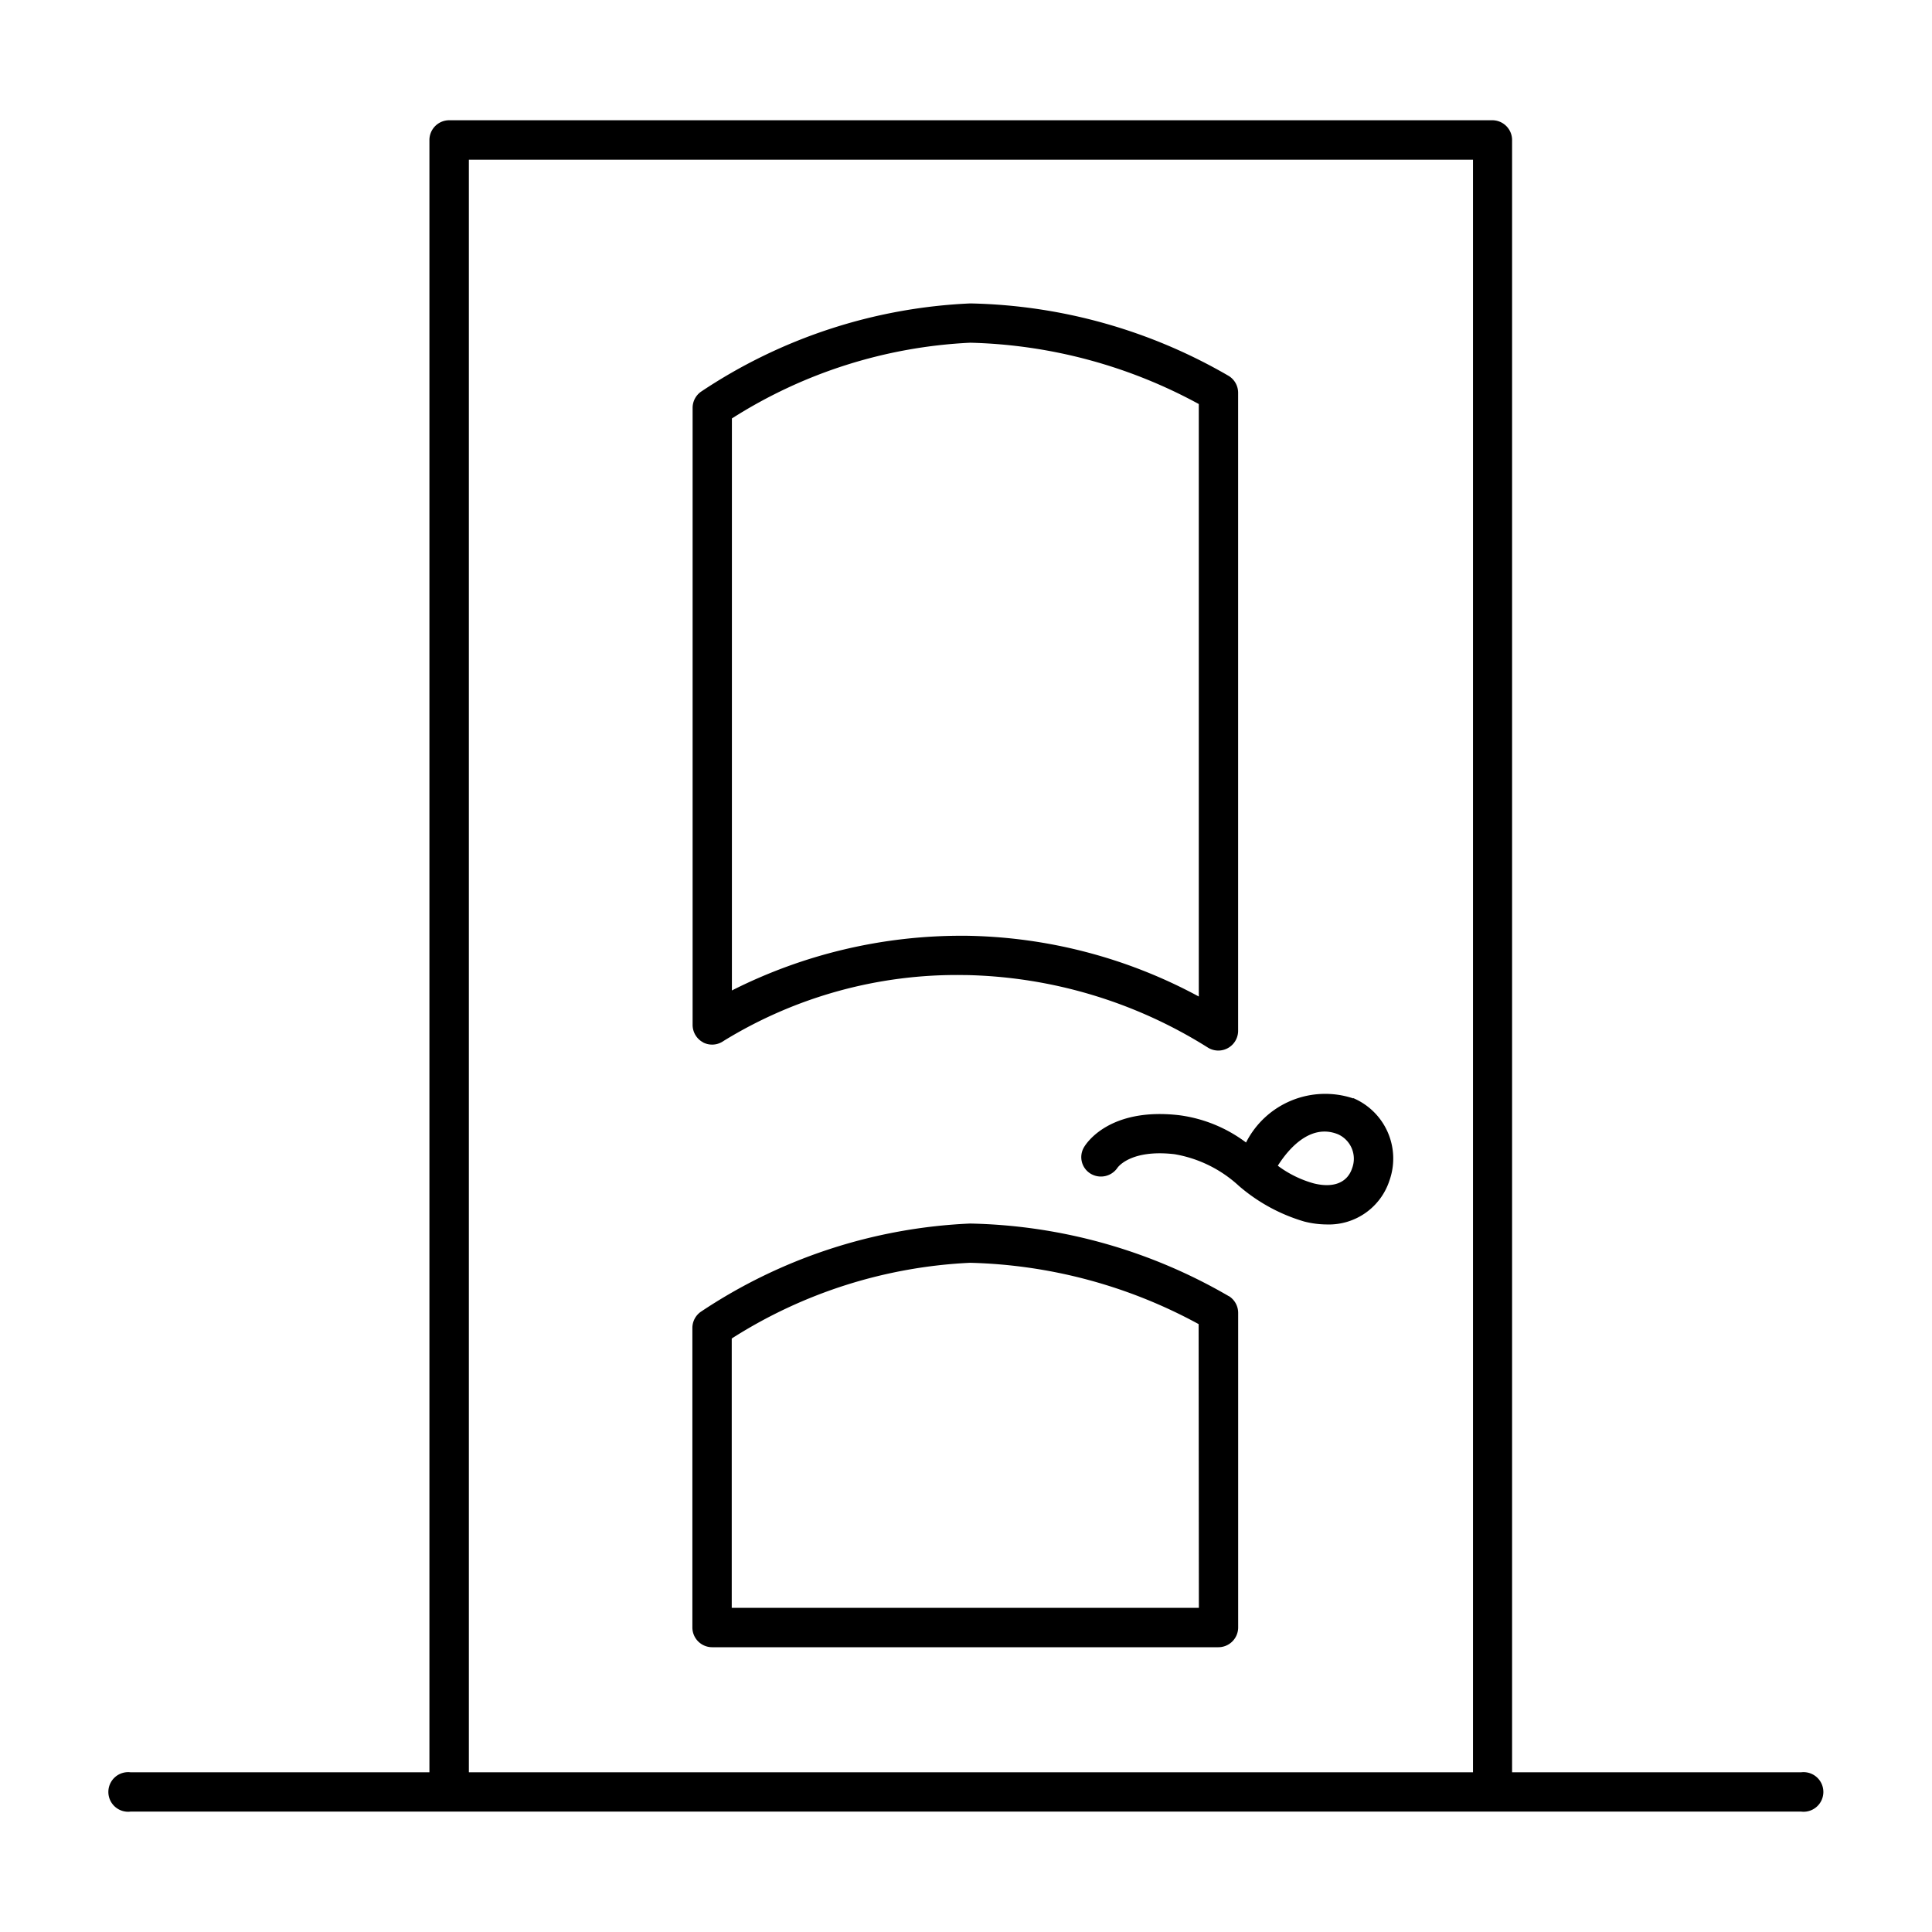
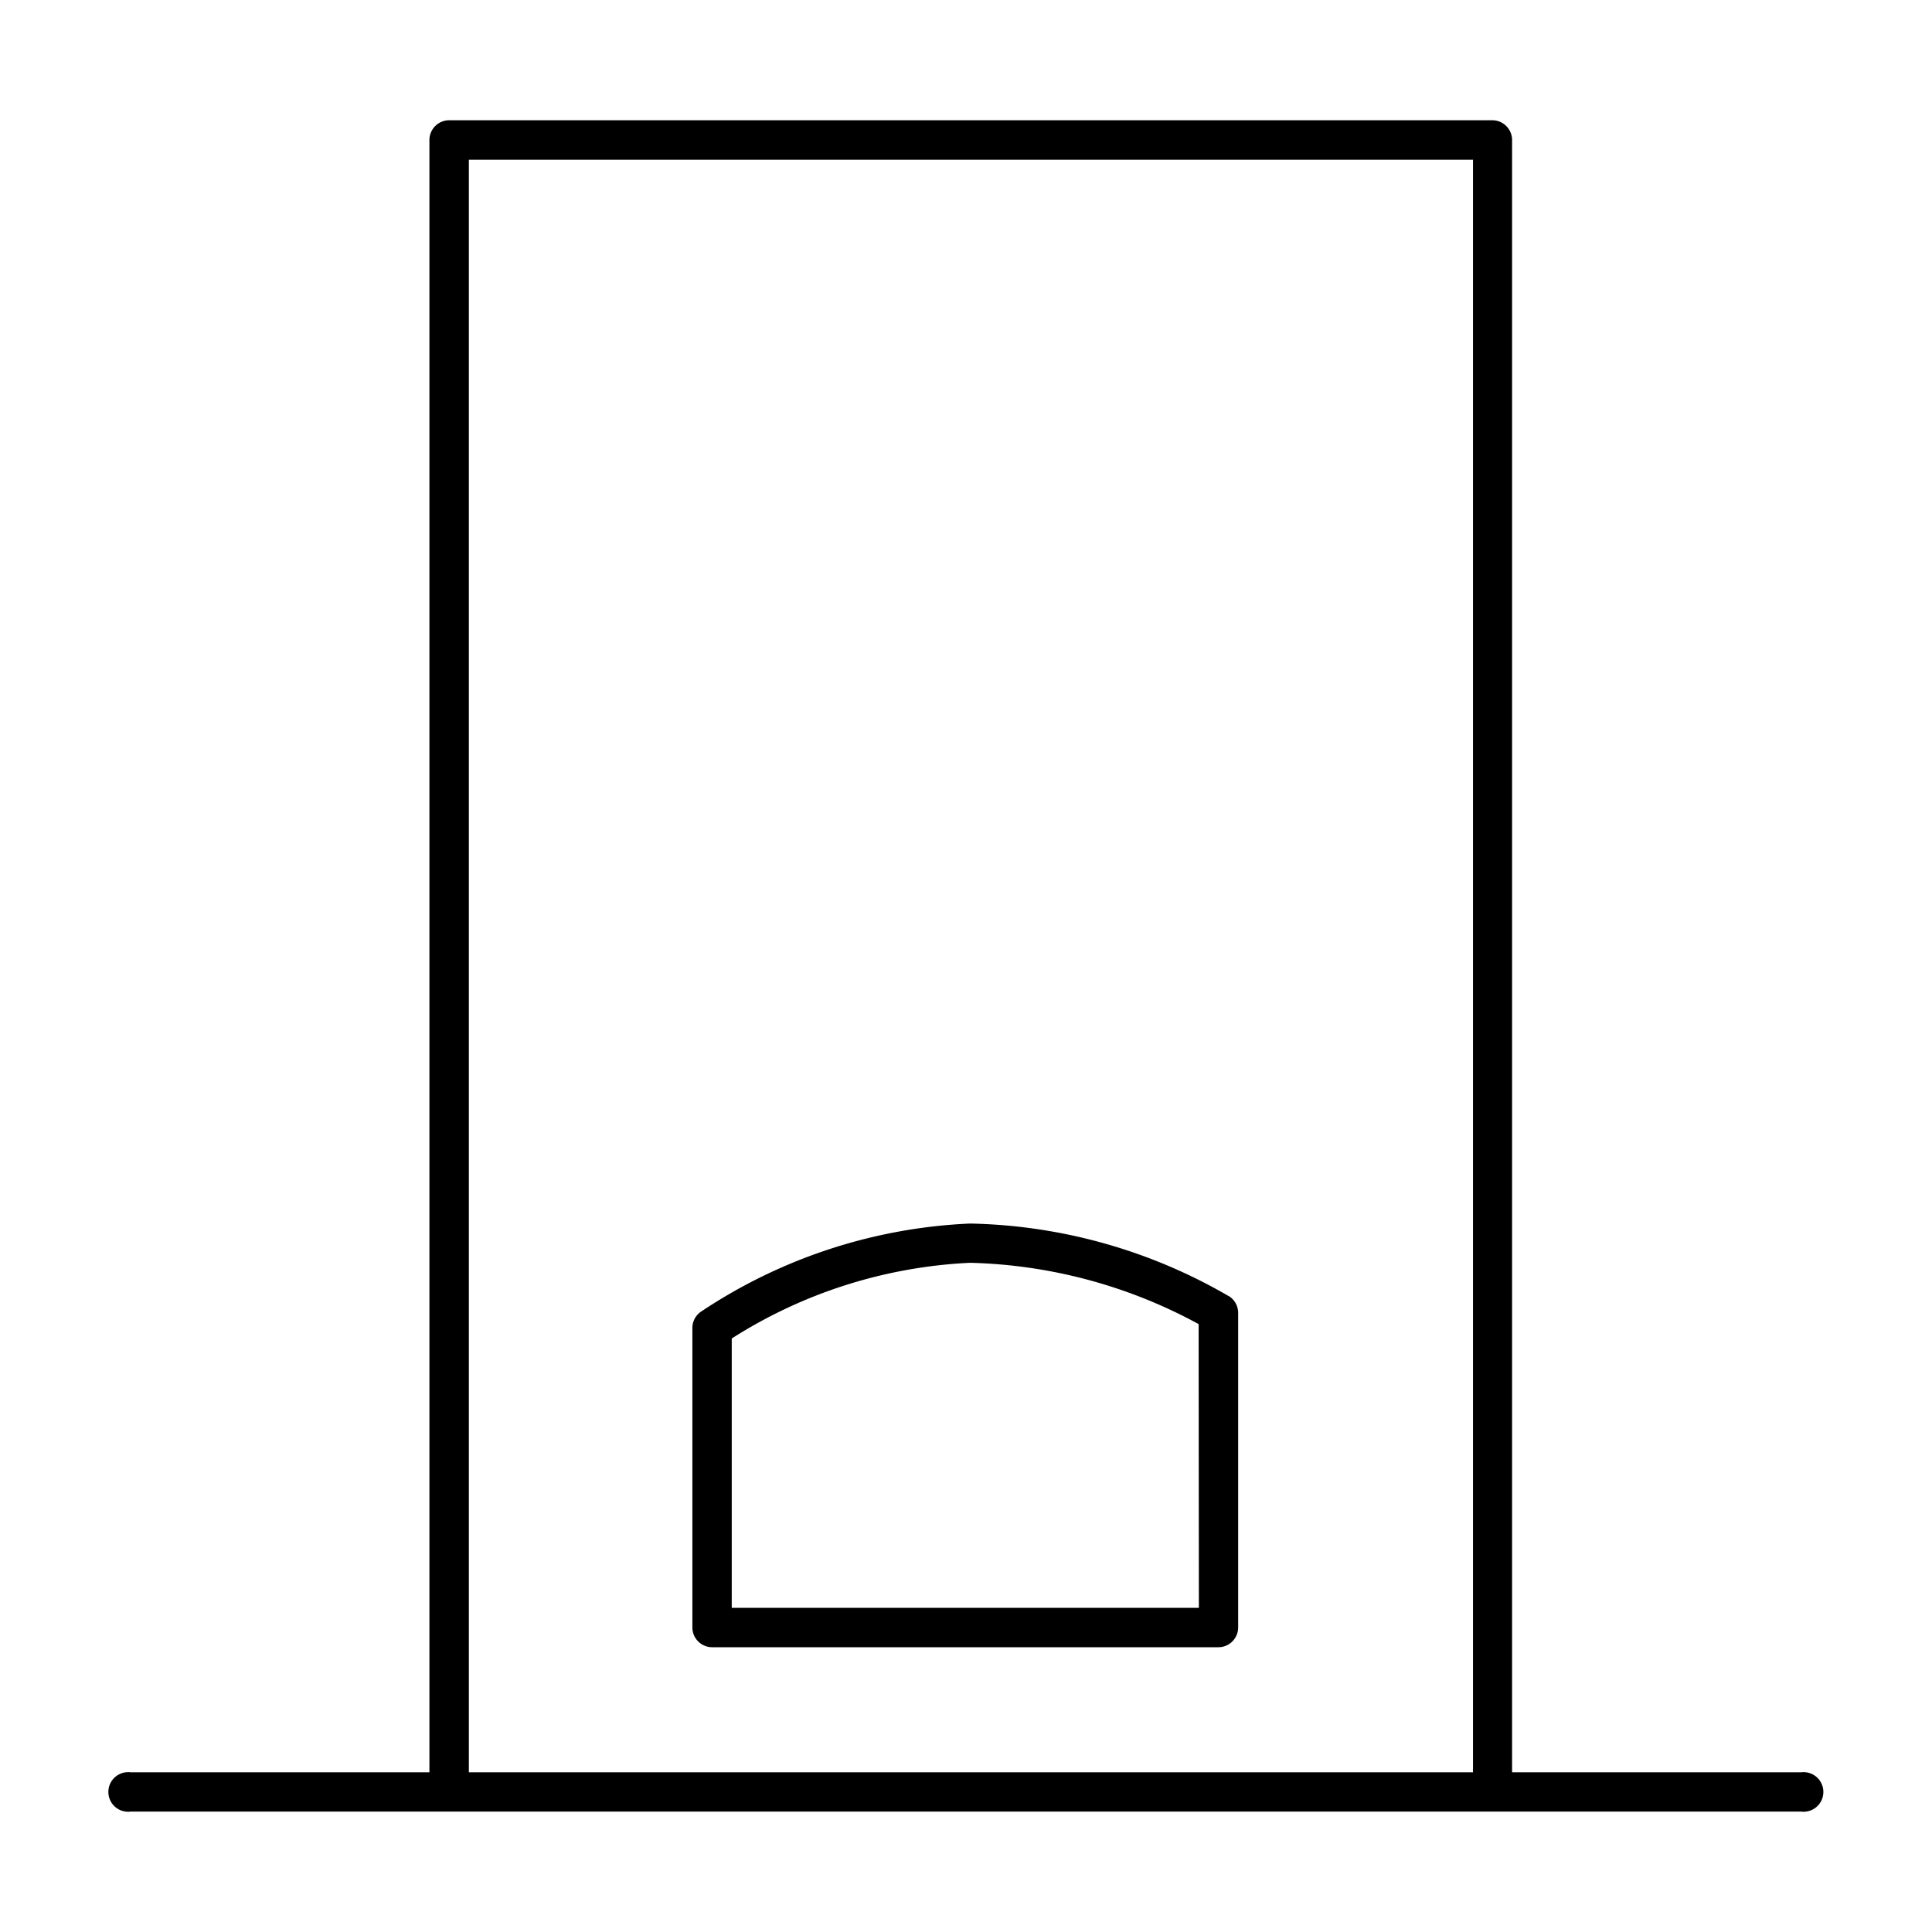
<svg xmlns="http://www.w3.org/2000/svg" width="48.779" height="48.779" viewBox="0 0 48.779 48.779">
  <g id="Group_12904" data-name="Group 12904" transform="translate(0 0)">
    <path id="Path_58499" data-name="Path 58499" d="M174.415,282.885h-7.3V241.674a.5.5,0,0,0-.5-.5H140.28a.5.5,0,0,0-.5.5v41.211h-7.543a.5.5,0,1,0,0,.992h42.174a.5.5,0,1,0,0-.992M140.776,242.17h25.352v40.715H140.776Z" transform="translate(-128.938 -238.138)" fill="currentColor" />
-     <path id="Path_58500" data-name="Path 58500" d="M161.866,269.236a.5.5,0,0,0,.517-.039,11.244,11.244,0,0,1,6.061-1.663h.051a11.918,11.918,0,0,1,6.1,1.822.5.5,0,0,0,.778-.408V252.83a.5.5,0,0,0-.233-.42,13.494,13.494,0,0,0-6.529-1.833,13.272,13.272,0,0,0-6.8,2.229.5.5,0,0,0-.211.406v15.583a.5.5,0,0,0,.27.441m.722-15.755a12.285,12.285,0,0,1,6.018-1.912,12.7,12.7,0,0,1,5.77,1.548v14.959a12.728,12.728,0,0,0-5.88-1.534h-.058a12.842,12.842,0,0,0-5.85,1.381Z" transform="translate(-144.113 -242.916)" fill="currentColor" />
    <path id="Path_58501" data-name="Path 58501" d="M175.134,299.659a13.5,13.5,0,0,0-6.53-1.832,13.267,13.267,0,0,0-6.8,2.229.5.5,0,0,0-.211.406v7.562a.5.5,0,0,0,.5.5h12.78a.5.5,0,0,0,.5-.5V300.08a.5.5,0,0,0-.233-.42m-.759,7.869H162.587v-6.8a12.249,12.249,0,0,1,6.017-1.911,12.7,12.7,0,0,1,5.771,1.548Z" transform="translate(-144.112 -266.935)" fill="currentColor" />
-     <path id="Path_58502" data-name="Path 58502" d="M188.424,291.241a2.24,2.24,0,0,0-2.705,1.114,3.577,3.577,0,0,0-1.695-.69c-1.755-.2-2.342.711-2.4.816a.488.488,0,0,0,.169.66.505.505,0,0,0,.679-.147c.013-.019.338-.472,1.441-.344a3.185,3.185,0,0,1,1.625.8,4.435,4.435,0,0,0,1.65.9,2.345,2.345,0,0,0,.572.074,1.608,1.608,0,0,0,1.579-1.107,1.658,1.658,0,0,0-.913-2.083m-.029,1.771c-.121.366-.473.506-.969.382a2.738,2.738,0,0,1-.907-.446c.2-.317.774-1.1,1.524-.792a.678.678,0,0,1,.352.856" transform="translate(-154.259 -263.509)" fill="currentColor" />
  </g>
</svg>